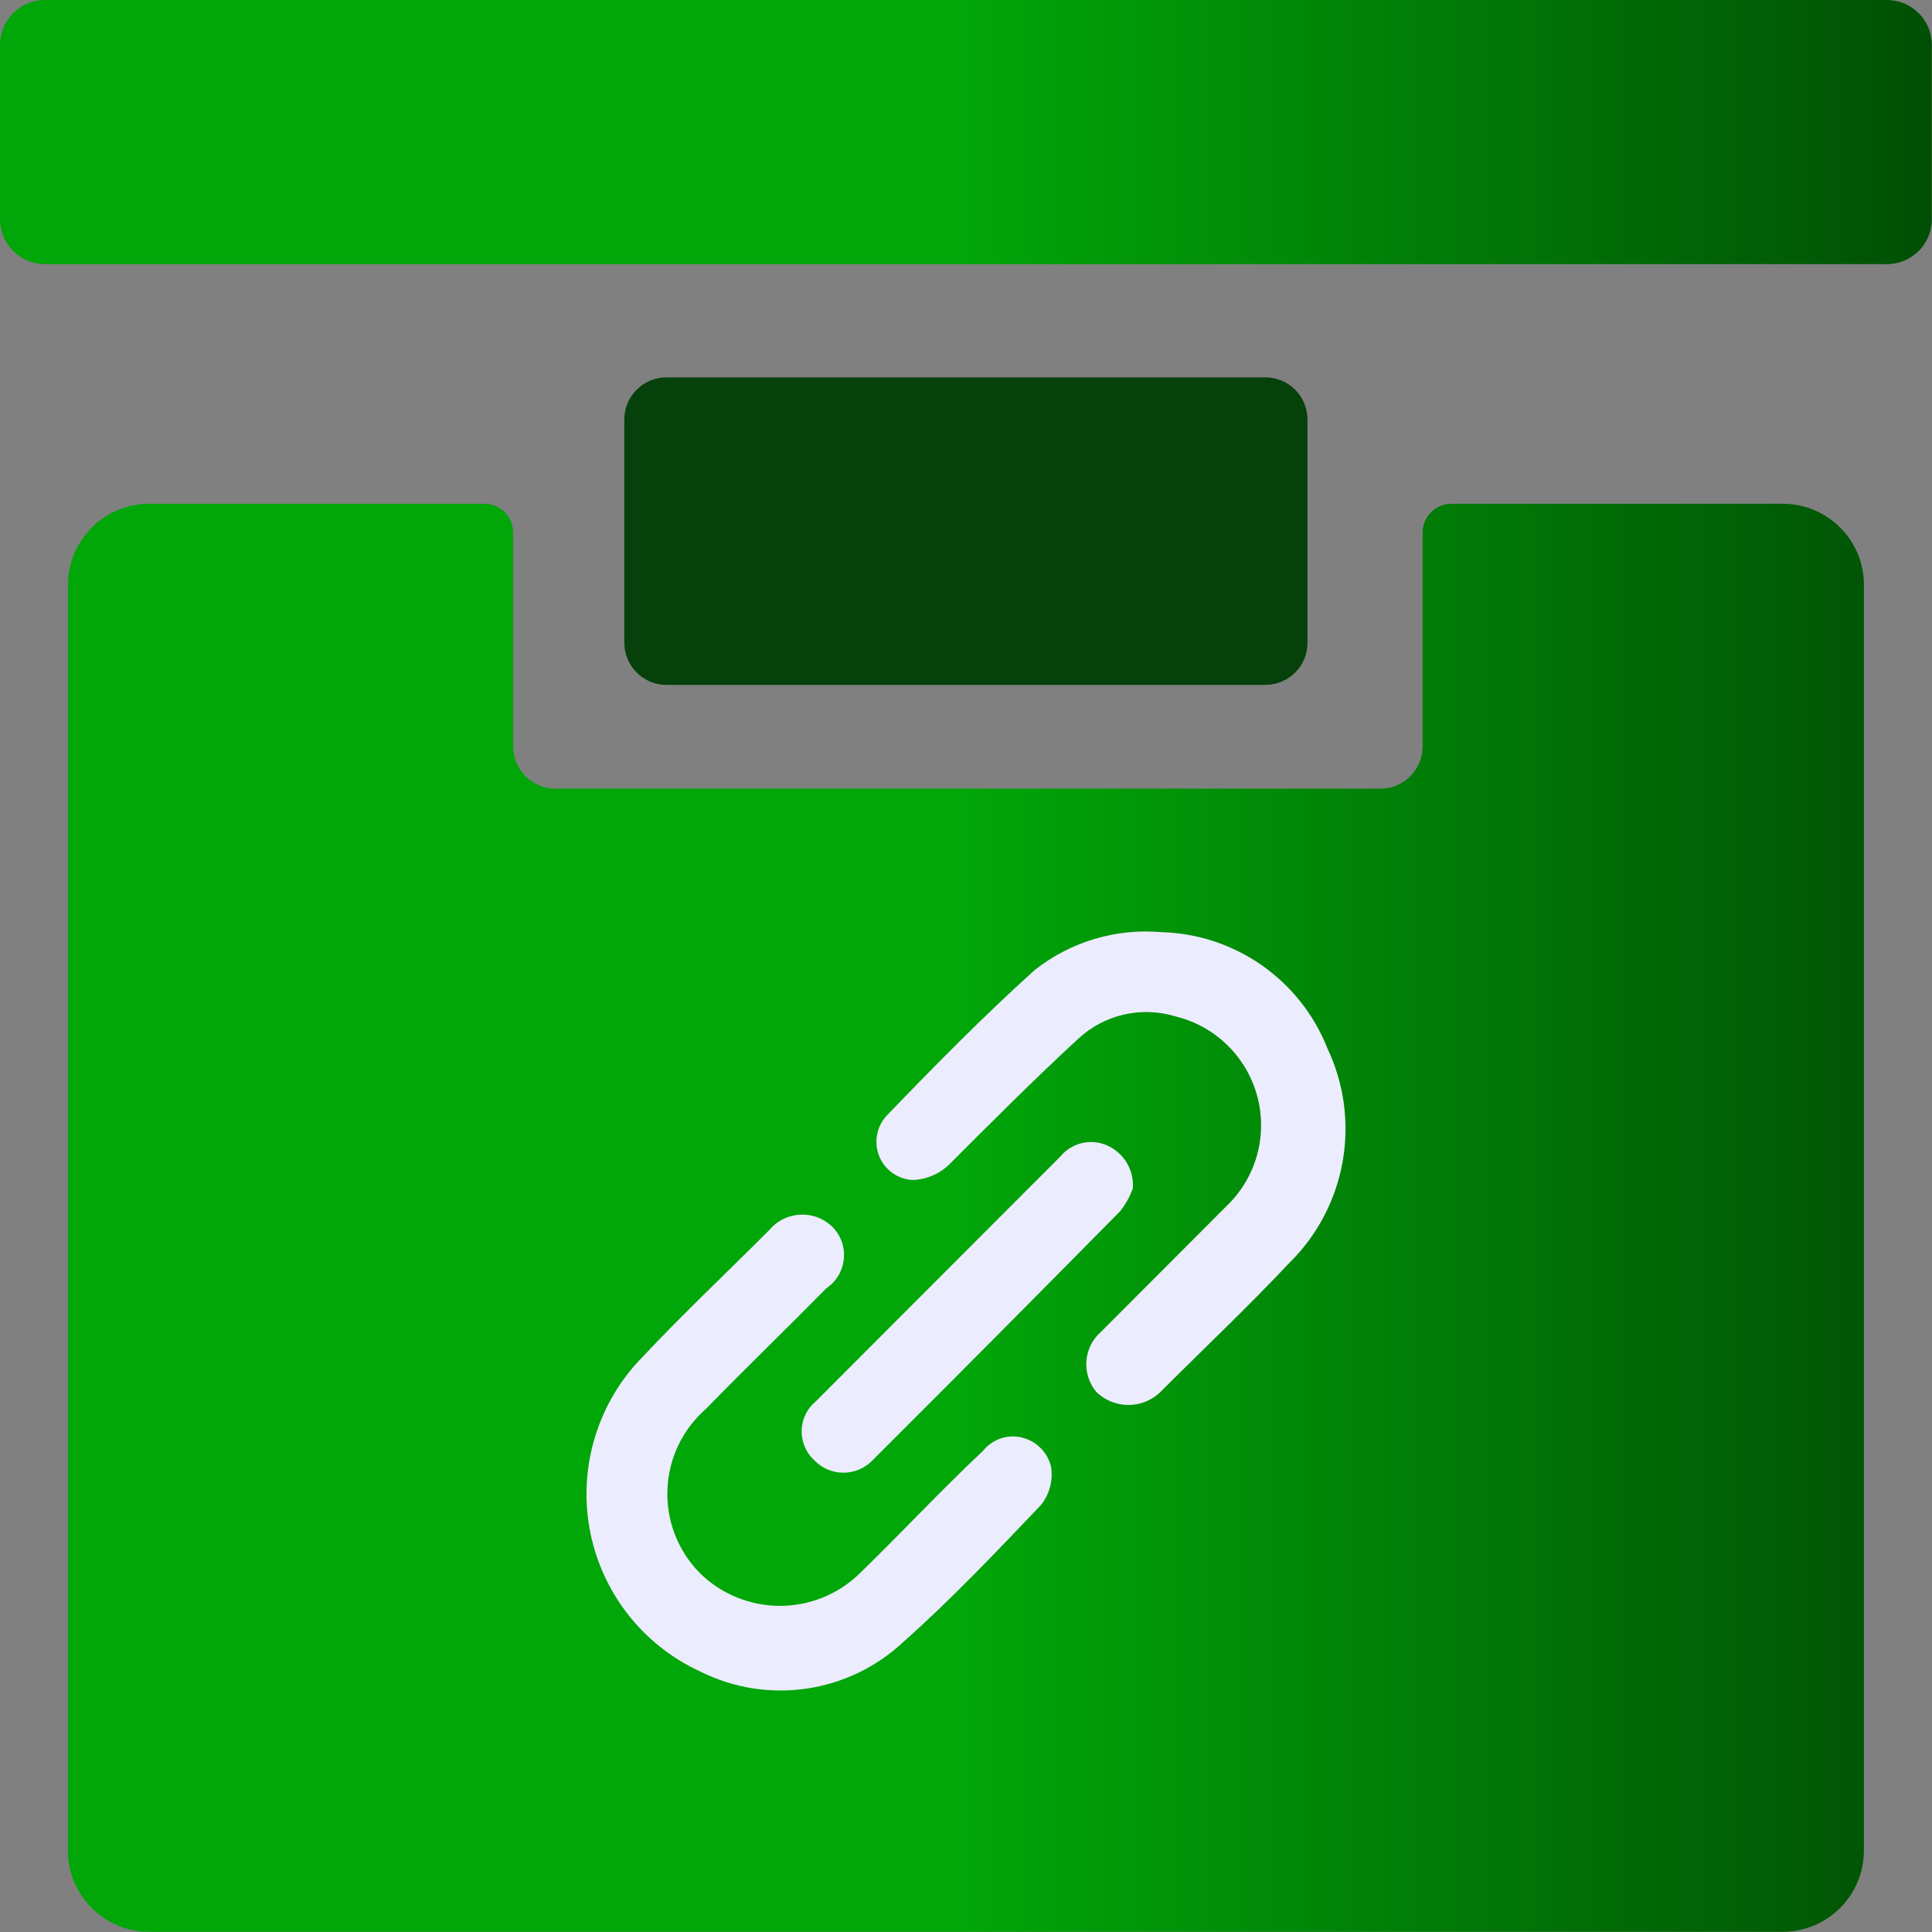
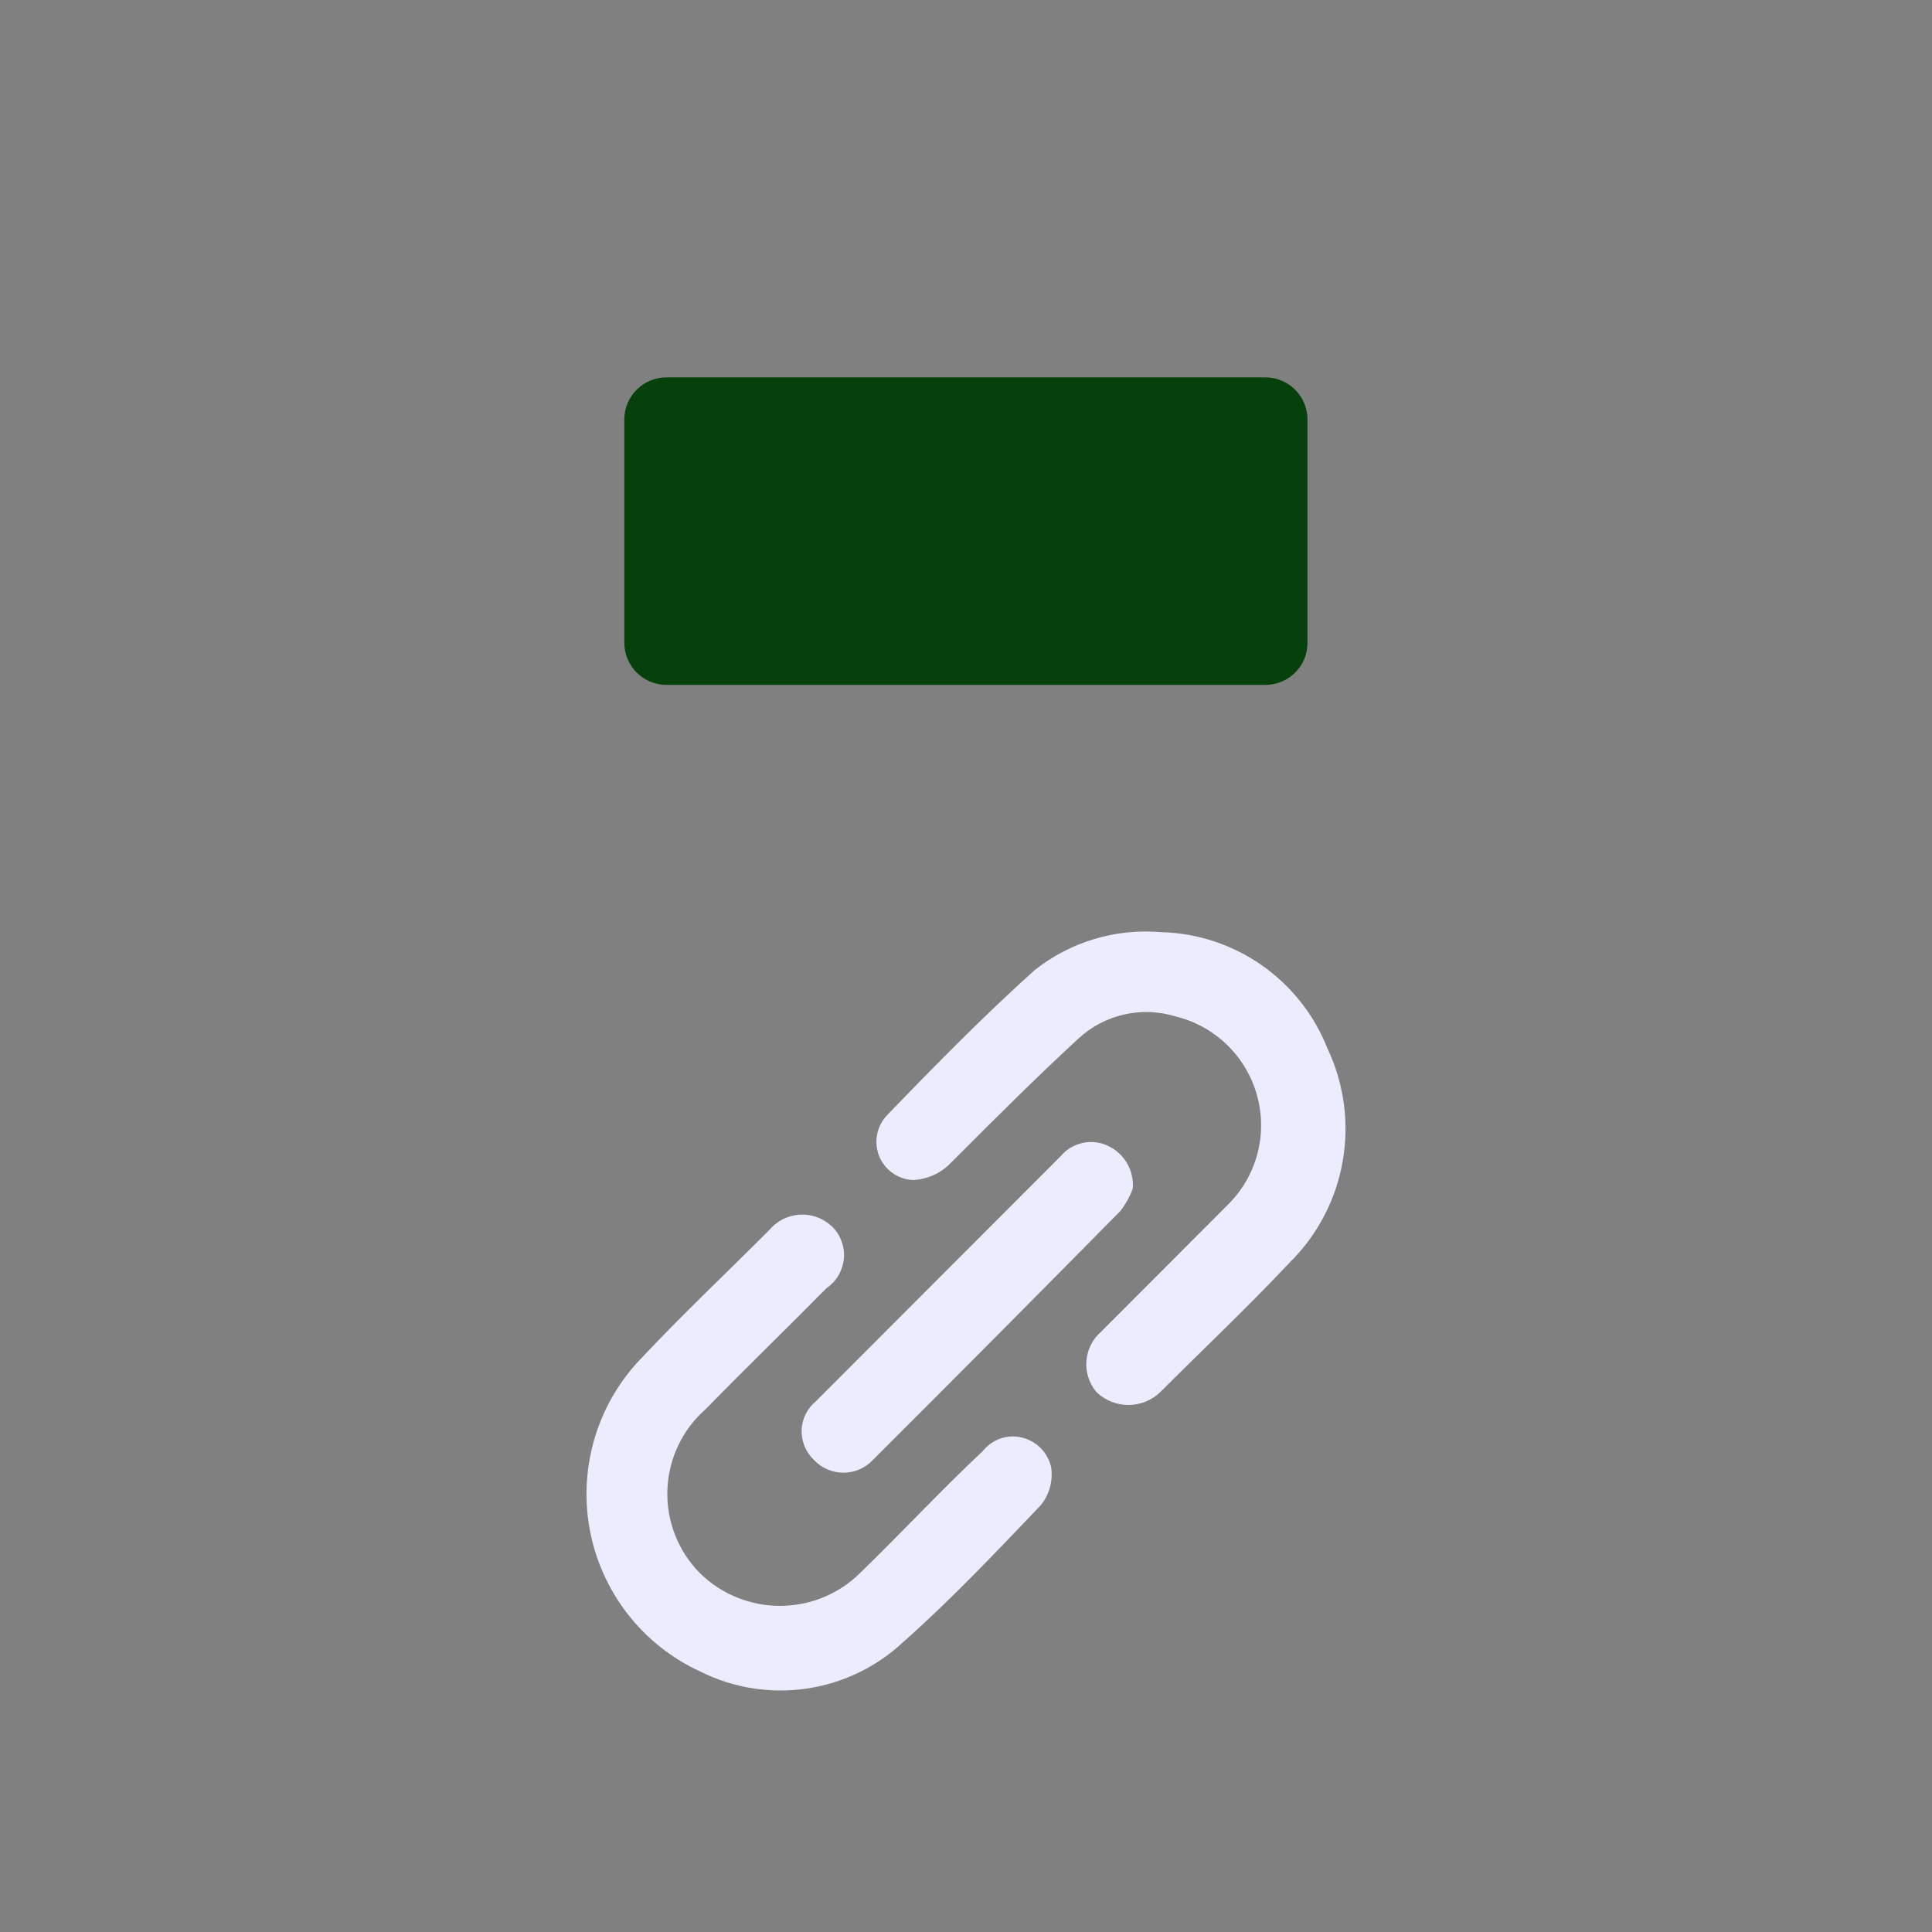
<svg xmlns="http://www.w3.org/2000/svg" width="56" height="56" viewBox="0 0 56 56" fill="none">
  <rect x="0" y="0" width="56" height="56" fill="#808080" stroke="none" />
-   <path d="M51.669 14.602H42.071C41.612 14.602 41.234 14.973 41.234 15.438V21.634C41.234 22.312 40.688 22.859 40.009 22.859H16.1C15.422 22.859 14.875 22.312 14.875 21.634V15.438C14.875 14.979 14.503 14.602 14.038 14.602H4.326C3.024 14.602 1.969 15.657 1.969 16.959V53.638C1.969 54.939 3.024 55.995 4.326 55.995H51.669C52.97 55.995 54.026 54.939 54.026 53.638V16.959C54.031 15.657 52.976 14.602 51.669 14.602ZM54.693 7.656H1.302C0.58 7.656 0 7.071 0 6.355V1.302C0 0.585 0.58 0 1.302 0H54.693C55.415 0 55.995 0.585 55.995 1.302V6.349C56 7.071 55.415 7.656 54.693 7.656Z" fill="url(#paint0_linear_8020_38012)" />
  <path d="M36.673 19.852H19.321C18.643 19.852 18.096 19.305 18.096 18.627V12.162C18.096 11.484 18.643 10.938 19.321 10.938H36.673C37.352 10.938 37.898 11.484 37.898 12.162V18.627C37.904 19.305 37.352 19.852 36.673 19.852Z" fill="#06400A" />
-   <path d="M28.483 42.063C27.236 43.236 26.128 44.432 24.931 45.594C23.642 46.864 21.574 46.864 20.283 45.594C19.651 44.953 19.311 44.081 19.345 43.181C19.378 42.281 19.779 41.436 20.456 40.843C21.613 39.658 22.799 38.511 23.957 37.337C24.249 37.14 24.433 36.819 24.461 36.465C24.489 36.114 24.352 35.769 24.093 35.529C23.843 35.301 23.509 35.184 23.169 35.209C22.83 35.231 22.515 35.393 22.298 35.654C21.051 36.903 19.807 38.073 18.646 39.31C17.341 40.623 16.762 42.492 17.09 44.315C17.422 46.137 18.621 47.683 20.302 48.452C22.245 49.422 24.583 49.082 26.17 47.605C27.578 46.357 28.873 44.986 30.17 43.626C30.418 43.317 30.526 42.921 30.468 42.529C30.373 42.102 30.042 41.768 29.616 41.667C29.198 41.564 28.756 41.721 28.483 42.063ZM38.476 30.388C37.691 28.399 35.79 27.072 33.655 27.019C32.338 26.905 31.03 27.298 29.992 28.117C28.497 29.463 27.088 30.898 25.694 32.344C25.552 32.5 25.457 32.692 25.421 32.899C25.384 33.106 25.406 33.32 25.485 33.514C25.647 33.913 26.025 34.181 26.454 34.203C26.849 34.189 27.228 34.03 27.512 33.754C28.759 32.506 30.003 31.26 31.25 30.112C32.007 29.405 33.087 29.157 34.078 29.463C35.224 29.742 36.126 30.622 36.438 31.759C36.75 32.899 36.419 34.116 35.572 34.938L31.923 38.594C31.406 39.037 31.339 39.815 31.773 40.341C32.291 40.851 33.123 40.851 33.641 40.341C34.888 39.093 36.132 37.923 37.379 36.599C39.027 34.972 39.467 32.481 38.476 30.388Z" fill="#ECECFF" />
+   <path d="M28.483 42.063C27.236 43.236 26.128 44.432 24.931 45.594C23.642 46.864 21.574 46.864 20.283 45.594C19.651 44.953 19.311 44.081 19.345 43.181C19.378 42.281 19.779 41.436 20.456 40.843C21.613 39.658 22.799 38.511 23.957 37.337C24.249 37.14 24.433 36.819 24.461 36.465C24.489 36.114 24.352 35.769 24.093 35.529C23.843 35.301 23.509 35.184 23.169 35.209C22.83 35.231 22.515 35.393 22.298 35.654C21.051 36.903 19.807 38.073 18.646 39.31C17.341 40.623 16.762 42.492 17.09 44.315C17.422 46.137 18.621 47.683 20.302 48.452C22.245 49.422 24.583 49.082 26.17 47.605C27.578 46.357 28.873 44.986 30.17 43.626C30.418 43.317 30.526 42.921 30.468 42.529C30.373 42.102 30.042 41.768 29.616 41.667C29.198 41.564 28.756 41.721 28.483 42.063ZM38.476 30.388C37.691 28.399 35.79 27.072 33.655 27.019C32.338 26.905 31.03 27.298 29.992 28.117C28.497 29.463 27.088 30.898 25.694 32.344C25.552 32.5 25.457 32.692 25.421 32.899C25.384 33.106 25.406 33.32 25.485 33.514C25.647 33.913 26.025 34.181 26.454 34.203C26.849 34.189 27.228 34.03 27.512 33.754C28.759 32.506 30.003 31.26 31.25 30.112C32.007 29.405 33.087 29.157 34.078 29.463C35.224 29.742 36.126 30.622 36.438 31.759C36.75 32.899 36.419 34.116 35.572 34.938L31.923 38.594C31.406 39.037 31.339 39.815 31.773 40.341C32.291 40.851 33.123 40.851 33.641 40.341C34.888 39.093 36.132 37.923 37.379 36.599C39.027 34.972 39.467 32.481 38.476 30.388" fill="#ECECFF" />
  <path d="M23.587 42.311C23.809 42.551 24.121 42.687 24.447 42.687C24.773 42.687 25.084 42.551 25.307 42.311C27.706 39.918 30.095 37.513 32.472 35.103C32.625 34.908 32.747 34.688 32.834 34.453C32.878 33.924 32.583 33.423 32.099 33.205C31.628 32.991 31.072 33.119 30.74 33.517L23.648 40.617C23.398 40.823 23.247 41.127 23.236 41.45C23.225 41.773 23.353 42.088 23.587 42.311Z" fill="#ECECFF" />
  <defs>
    <linearGradient id="paint0_linear_8020_38012" x1="-2.73782e-07" y1="27.997" x2="55.995" y2="27.997" gradientUnits="userSpaceOnUse">
      <stop stop-color="#01A609" />
      <stop offset="0.498" stop-color="#01A609" />
      <stop offset="1" stop-color="#014F05" />
    </linearGradient>
  </defs>
</svg>